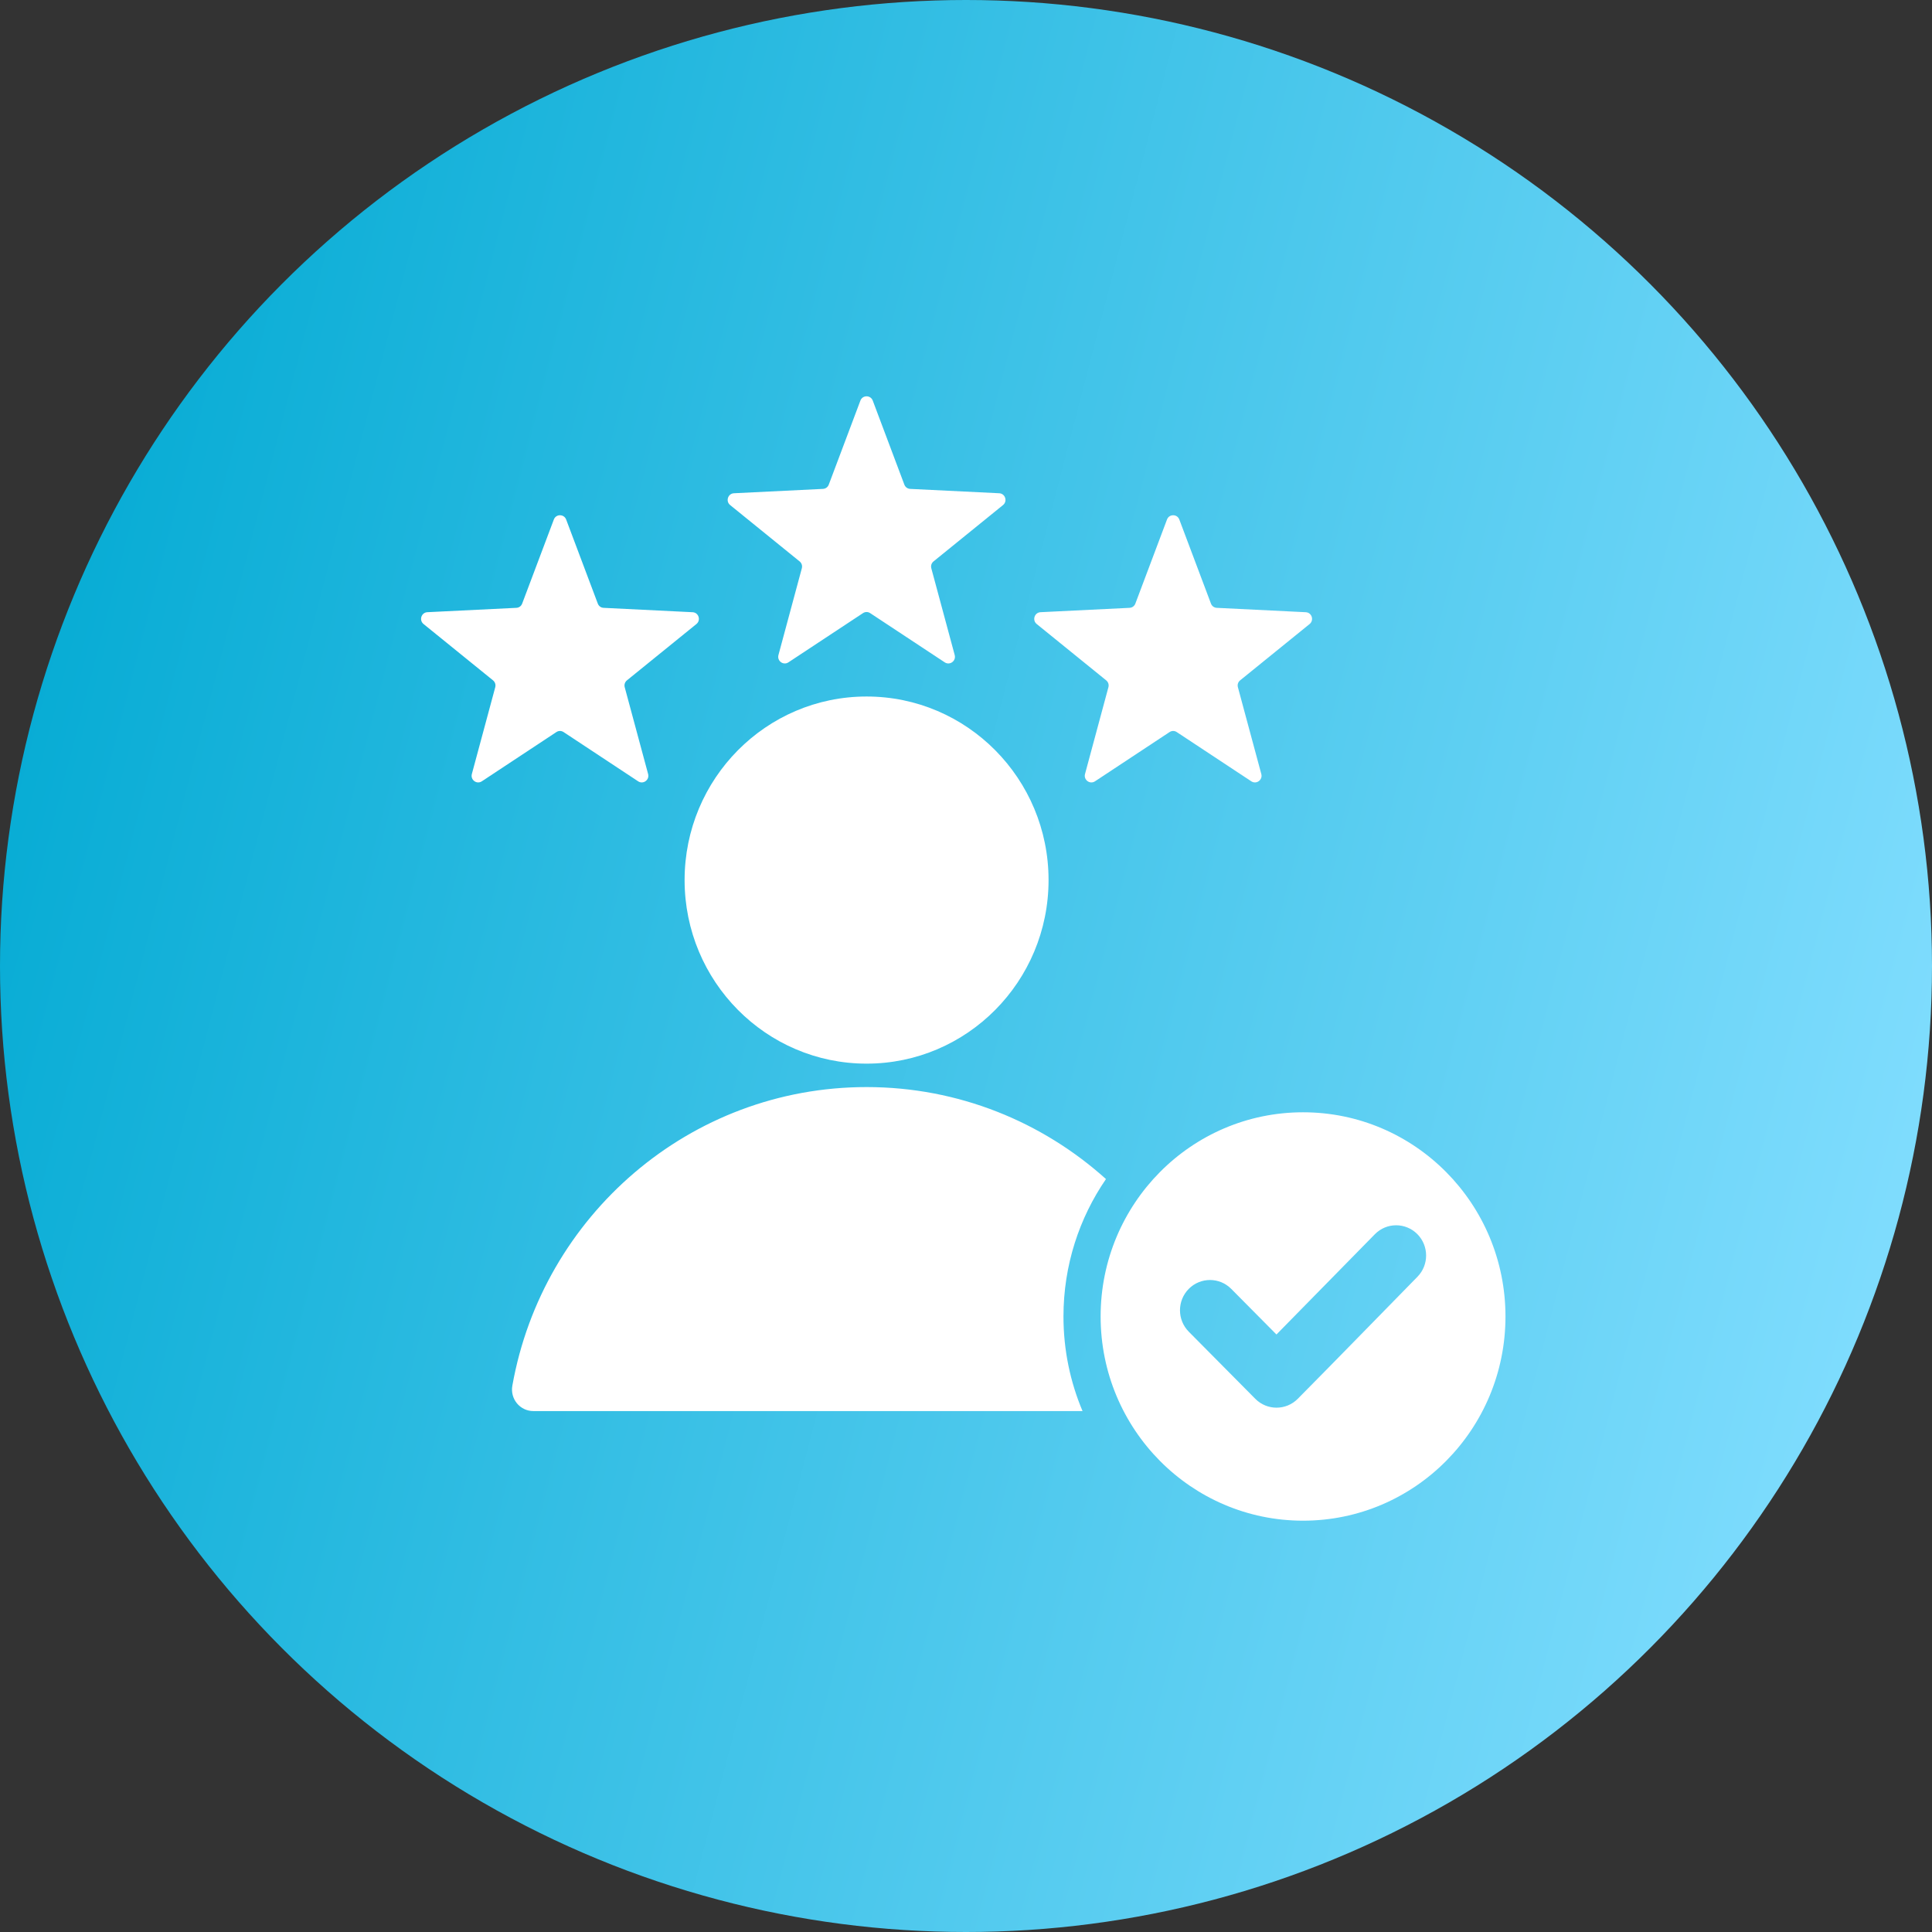
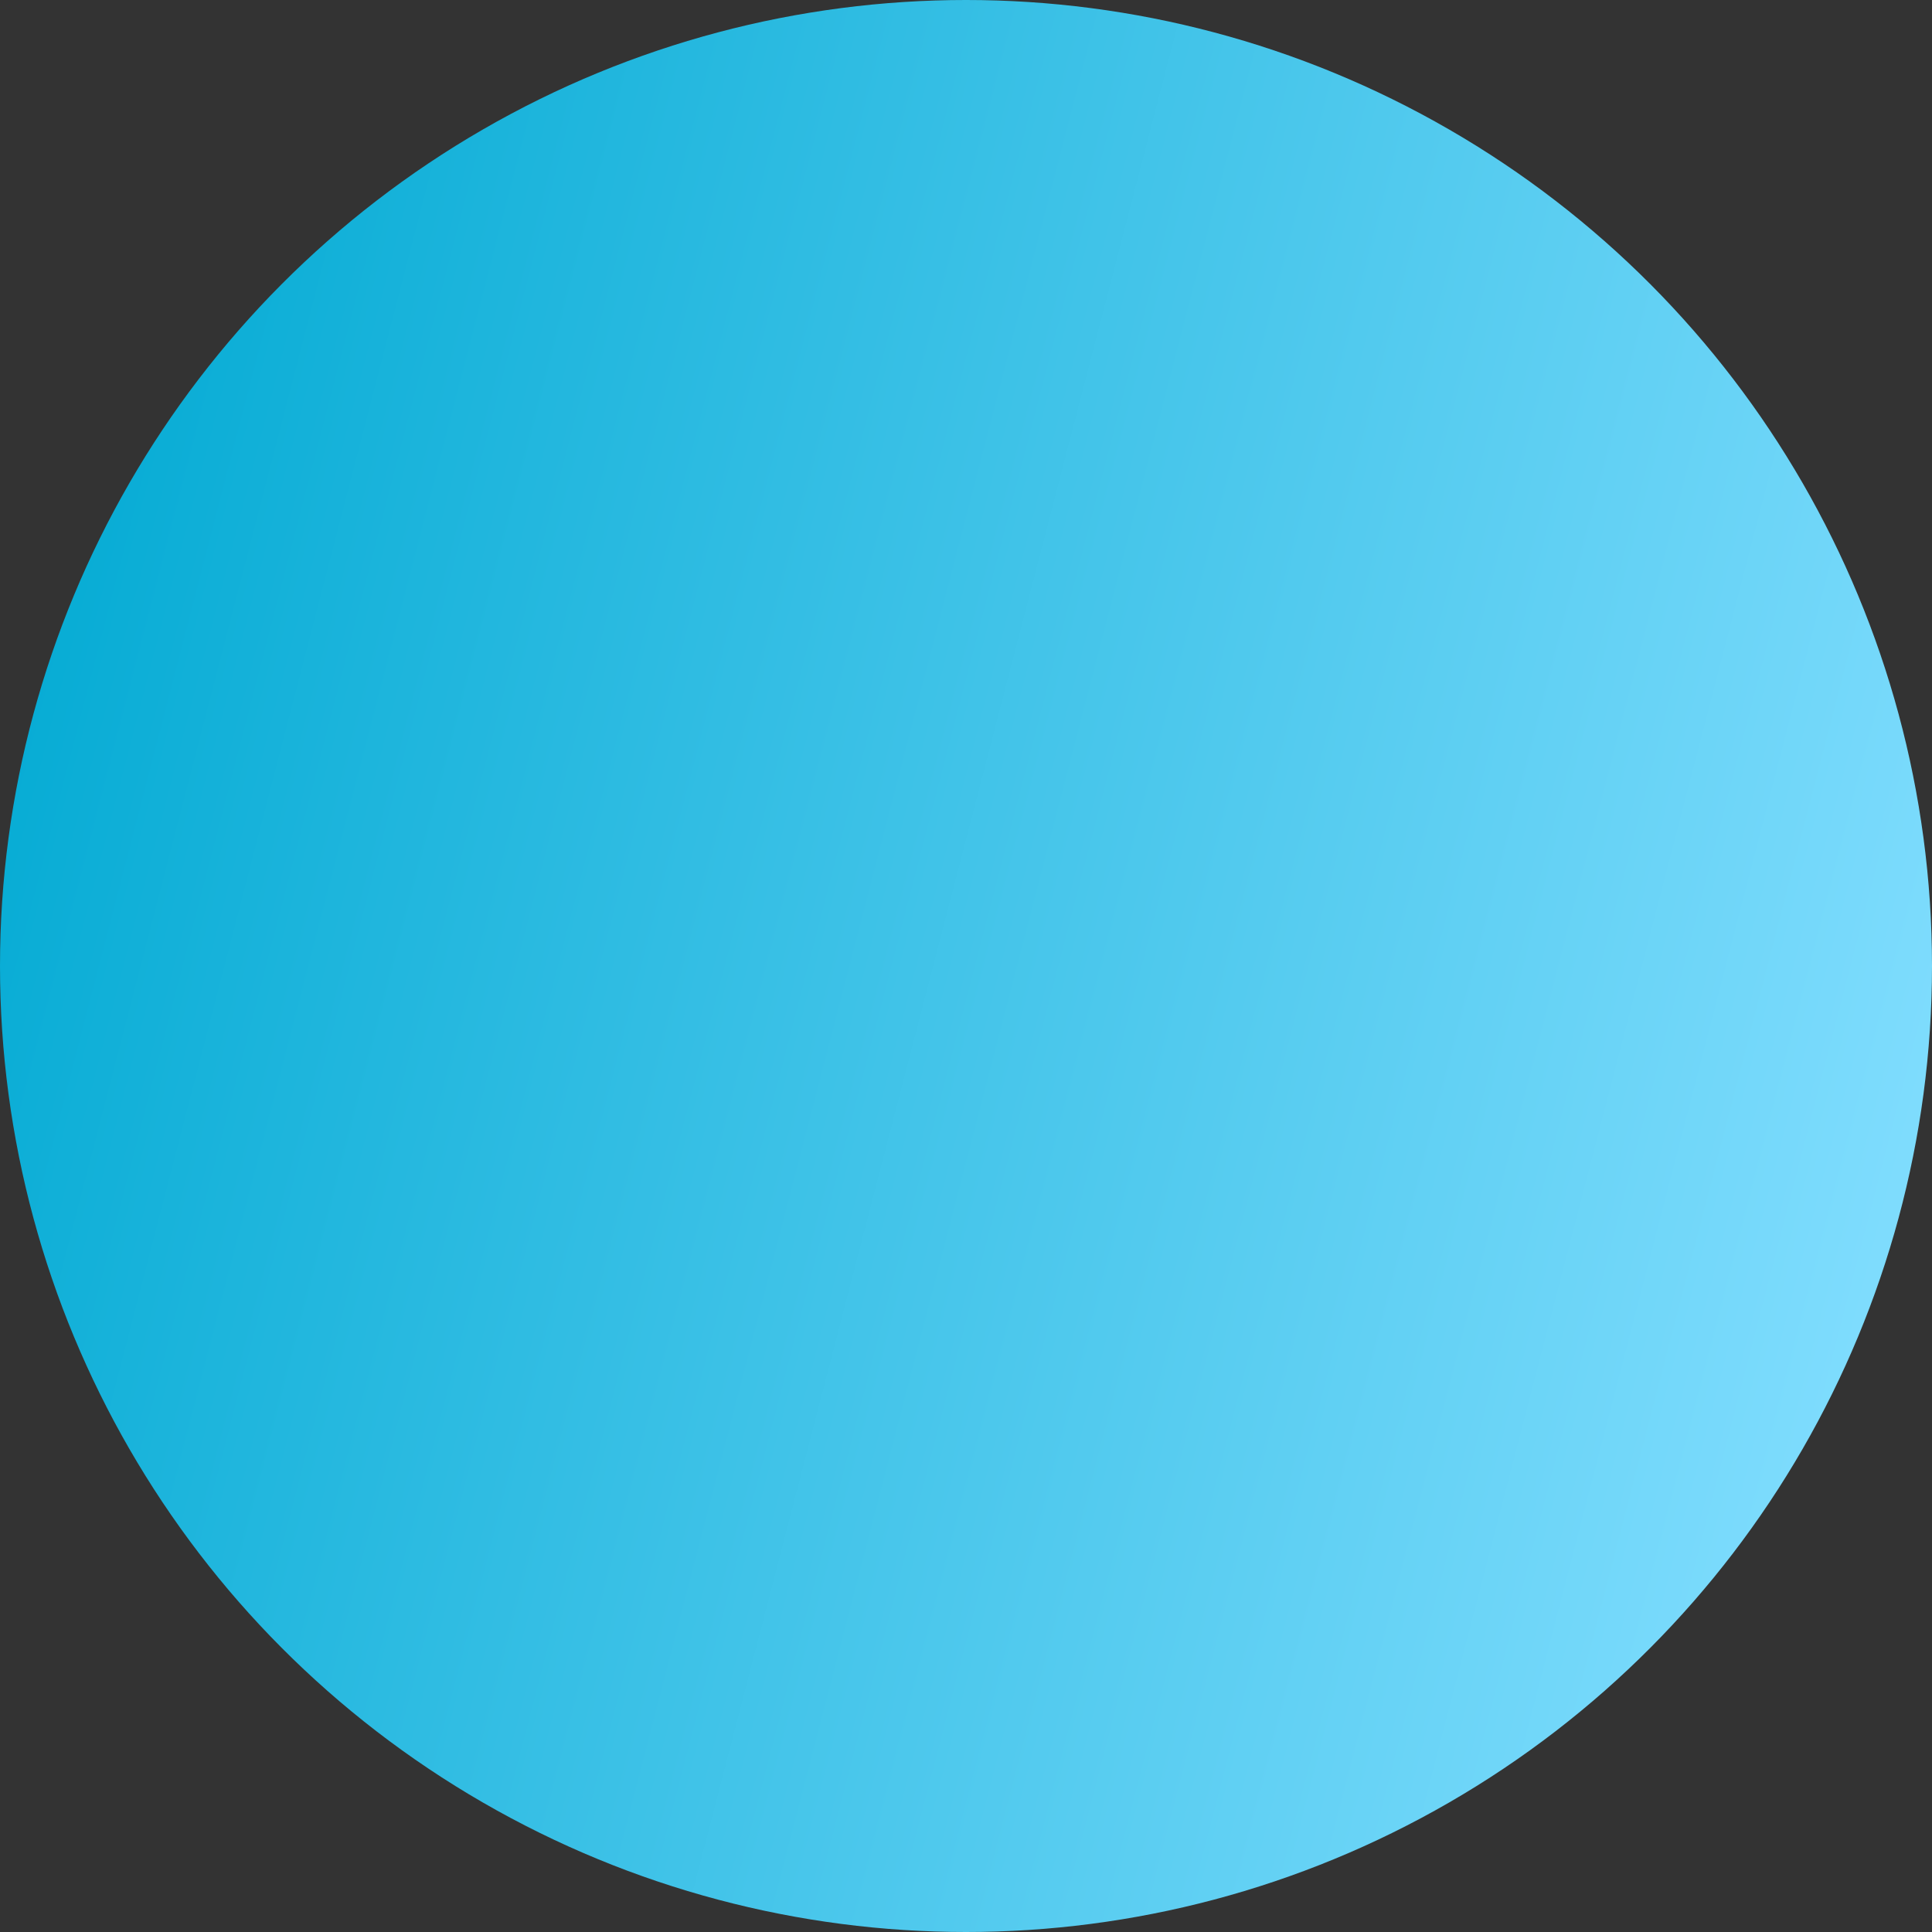
<svg xmlns="http://www.w3.org/2000/svg" width="78" height="78" viewBox="0 0 78 78" fill="none">
  <rect x="0" y="0" width="78" height="78" fill="#333333" stroke="none" />
  <circle cx="39" cy="39" r="39" fill="url(#paint0_linear_40_90)" />
-   <path fill-rule="evenodd" clip-rule="evenodd" d="M35.235 16.172L36.511 19.565C36.55 19.667 36.639 19.732 36.747 19.738L40.341 19.914C40.585 19.926 40.685 20.237 40.494 20.391L37.69 22.665C37.606 22.733 37.572 22.839 37.6 22.945L38.544 26.446C38.608 26.684 38.346 26.876 38.142 26.741L35.132 24.754C35.041 24.694 34.931 24.694 34.84 24.754L31.83 26.741C31.626 26.876 31.364 26.684 31.428 26.446L32.372 22.944C32.4 22.839 32.366 22.733 32.282 22.665L29.478 20.391C29.287 20.237 29.387 19.926 29.631 19.914L33.225 19.738C33.333 19.732 33.422 19.667 33.46 19.565L34.737 16.172C34.824 15.943 35.148 15.943 35.235 16.172ZM52.608 44.906C57.121 44.906 60.78 48.597 60.78 53.15C60.78 57.703 57.121 61.394 52.608 61.394C48.094 61.394 44.435 57.703 44.435 53.15C44.435 48.597 48.094 44.906 52.608 44.906ZM51.534 53.877L49.708 52.035C49.235 51.558 48.467 51.558 47.994 52.035C47.521 52.512 47.521 53.287 47.994 53.764L50.68 56.474C51.153 56.951 51.921 56.951 52.394 56.474C54.013 54.84 55.614 53.189 57.225 51.548C57.695 51.07 57.693 50.298 57.22 49.823C56.746 49.348 55.979 49.349 55.508 49.828L51.534 53.877ZM21.536 56.969L43.705 56.969C43.21 55.796 42.935 54.505 42.935 53.15C42.935 51.089 43.57 49.177 44.651 47.602C42.083 45.292 38.697 43.888 34.986 43.888C27.842 43.888 21.903 49.089 20.685 55.942C20.589 56.48 20.994 56.969 21.536 56.969ZM34.986 28.12C39.044 28.12 42.333 31.438 42.333 35.531C42.333 39.624 39.044 42.942 34.986 42.942C30.929 42.942 27.639 39.624 27.639 35.531C27.639 31.438 30.928 28.12 34.986 28.12ZM47.612 20.974C47.526 20.745 47.201 20.745 47.115 20.974L45.838 24.367C45.8 24.469 45.71 24.535 45.602 24.54L42.009 24.716C41.764 24.729 41.664 25.039 41.855 25.194L44.659 27.467C44.743 27.536 44.778 27.642 44.749 27.747L43.805 31.249C43.741 31.487 44.003 31.679 44.208 31.544L47.218 29.556C47.308 29.496 47.419 29.496 47.509 29.556L50.519 31.544C50.724 31.679 50.986 31.487 50.922 31.249L49.978 27.747C49.949 27.642 49.983 27.536 50.068 27.467L52.872 25.194C53.062 25.039 52.962 24.729 52.718 24.717L49.125 24.54C49.017 24.535 48.927 24.469 48.889 24.367L47.612 20.974ZM22.857 20.974C22.77 20.745 22.446 20.745 22.36 20.974L21.082 24.367C21.044 24.469 20.955 24.535 20.847 24.54L17.253 24.716C17.009 24.729 16.909 25.039 17.1 25.194L19.904 27.467C19.988 27.536 20.022 27.642 19.994 27.747L19.05 31.249C18.986 31.487 19.248 31.679 19.452 31.544L22.462 29.556C22.553 29.496 22.663 29.496 22.754 29.556L25.764 31.544C25.968 31.679 26.23 31.487 26.166 31.249L25.222 27.747C25.194 27.642 25.228 27.536 25.312 27.467L28.116 25.194C28.307 25.039 28.207 24.729 27.963 24.717L24.369 24.54C24.261 24.535 24.172 24.469 24.134 24.367L22.857 20.974Z" fill="white" />
  <defs>
    <linearGradient id="paint0_linear_40_90" x1="2.559" y1="2.414" x2="86.154" y2="24.128" gradientUnits="userSpaceOnUse">
      <stop stop-color="#00A9D2" />
      <stop offset="1" stop-color="#83DEFF" />
    </linearGradient>
  </defs>
</svg>